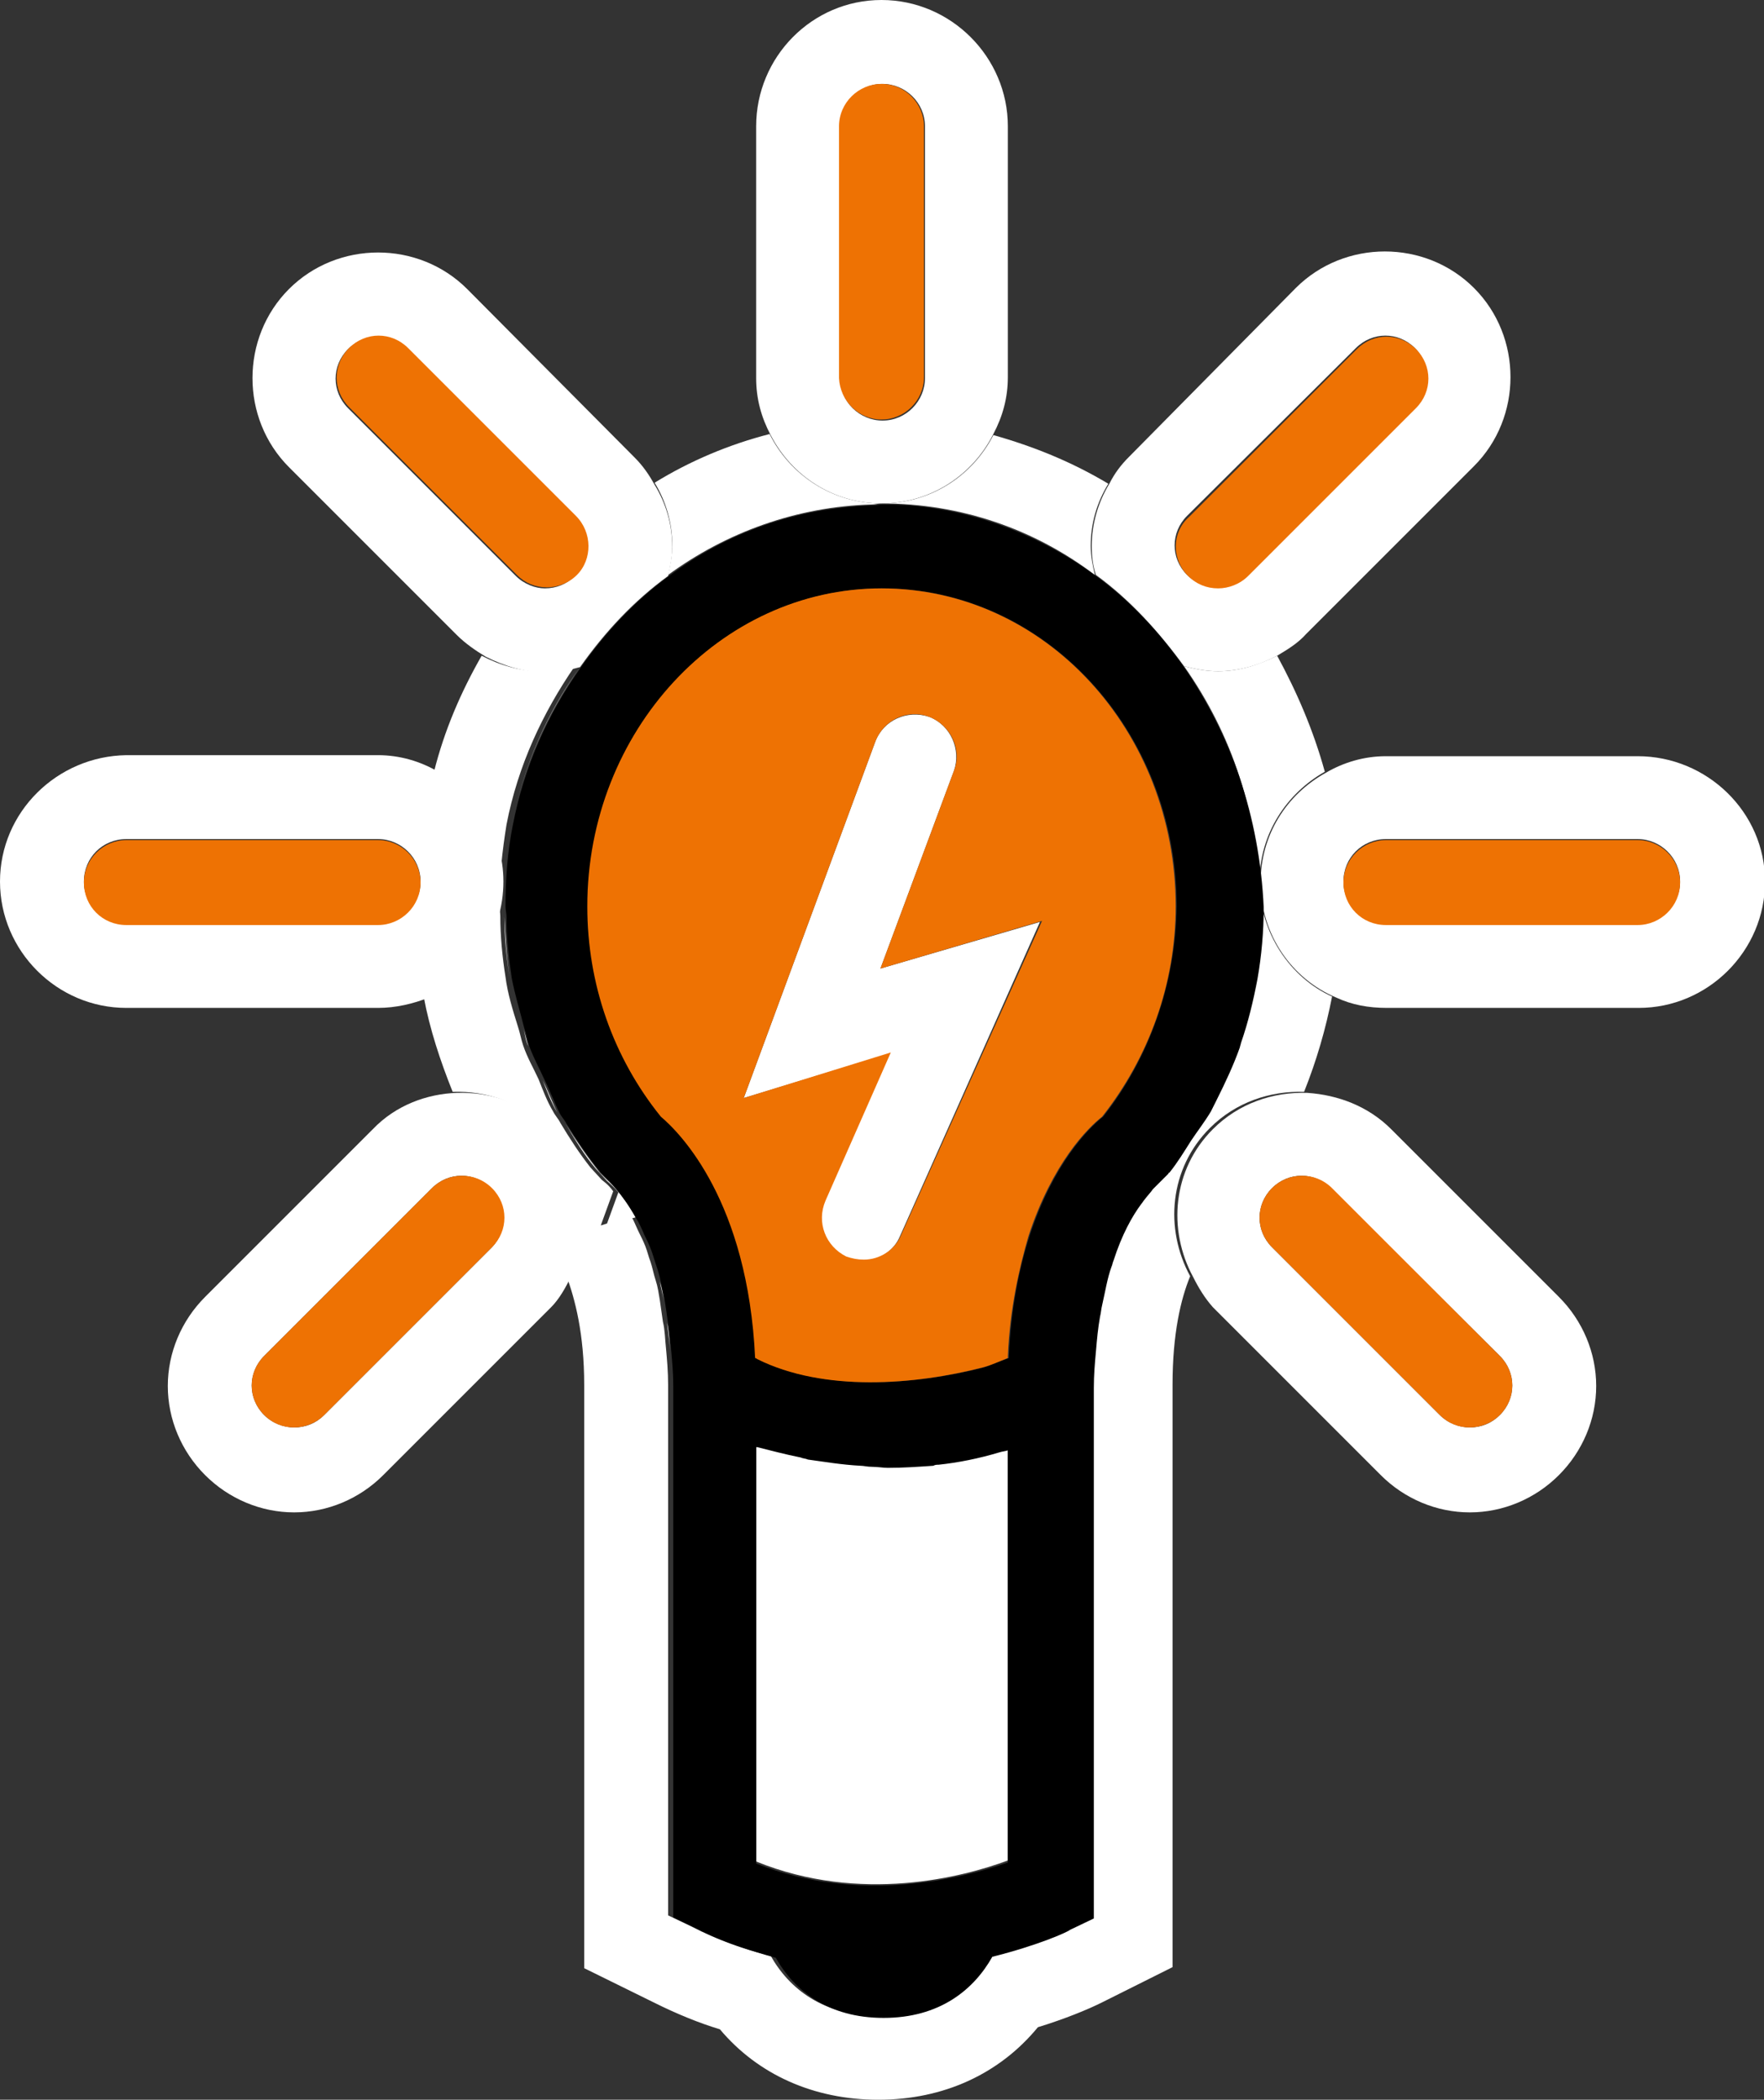
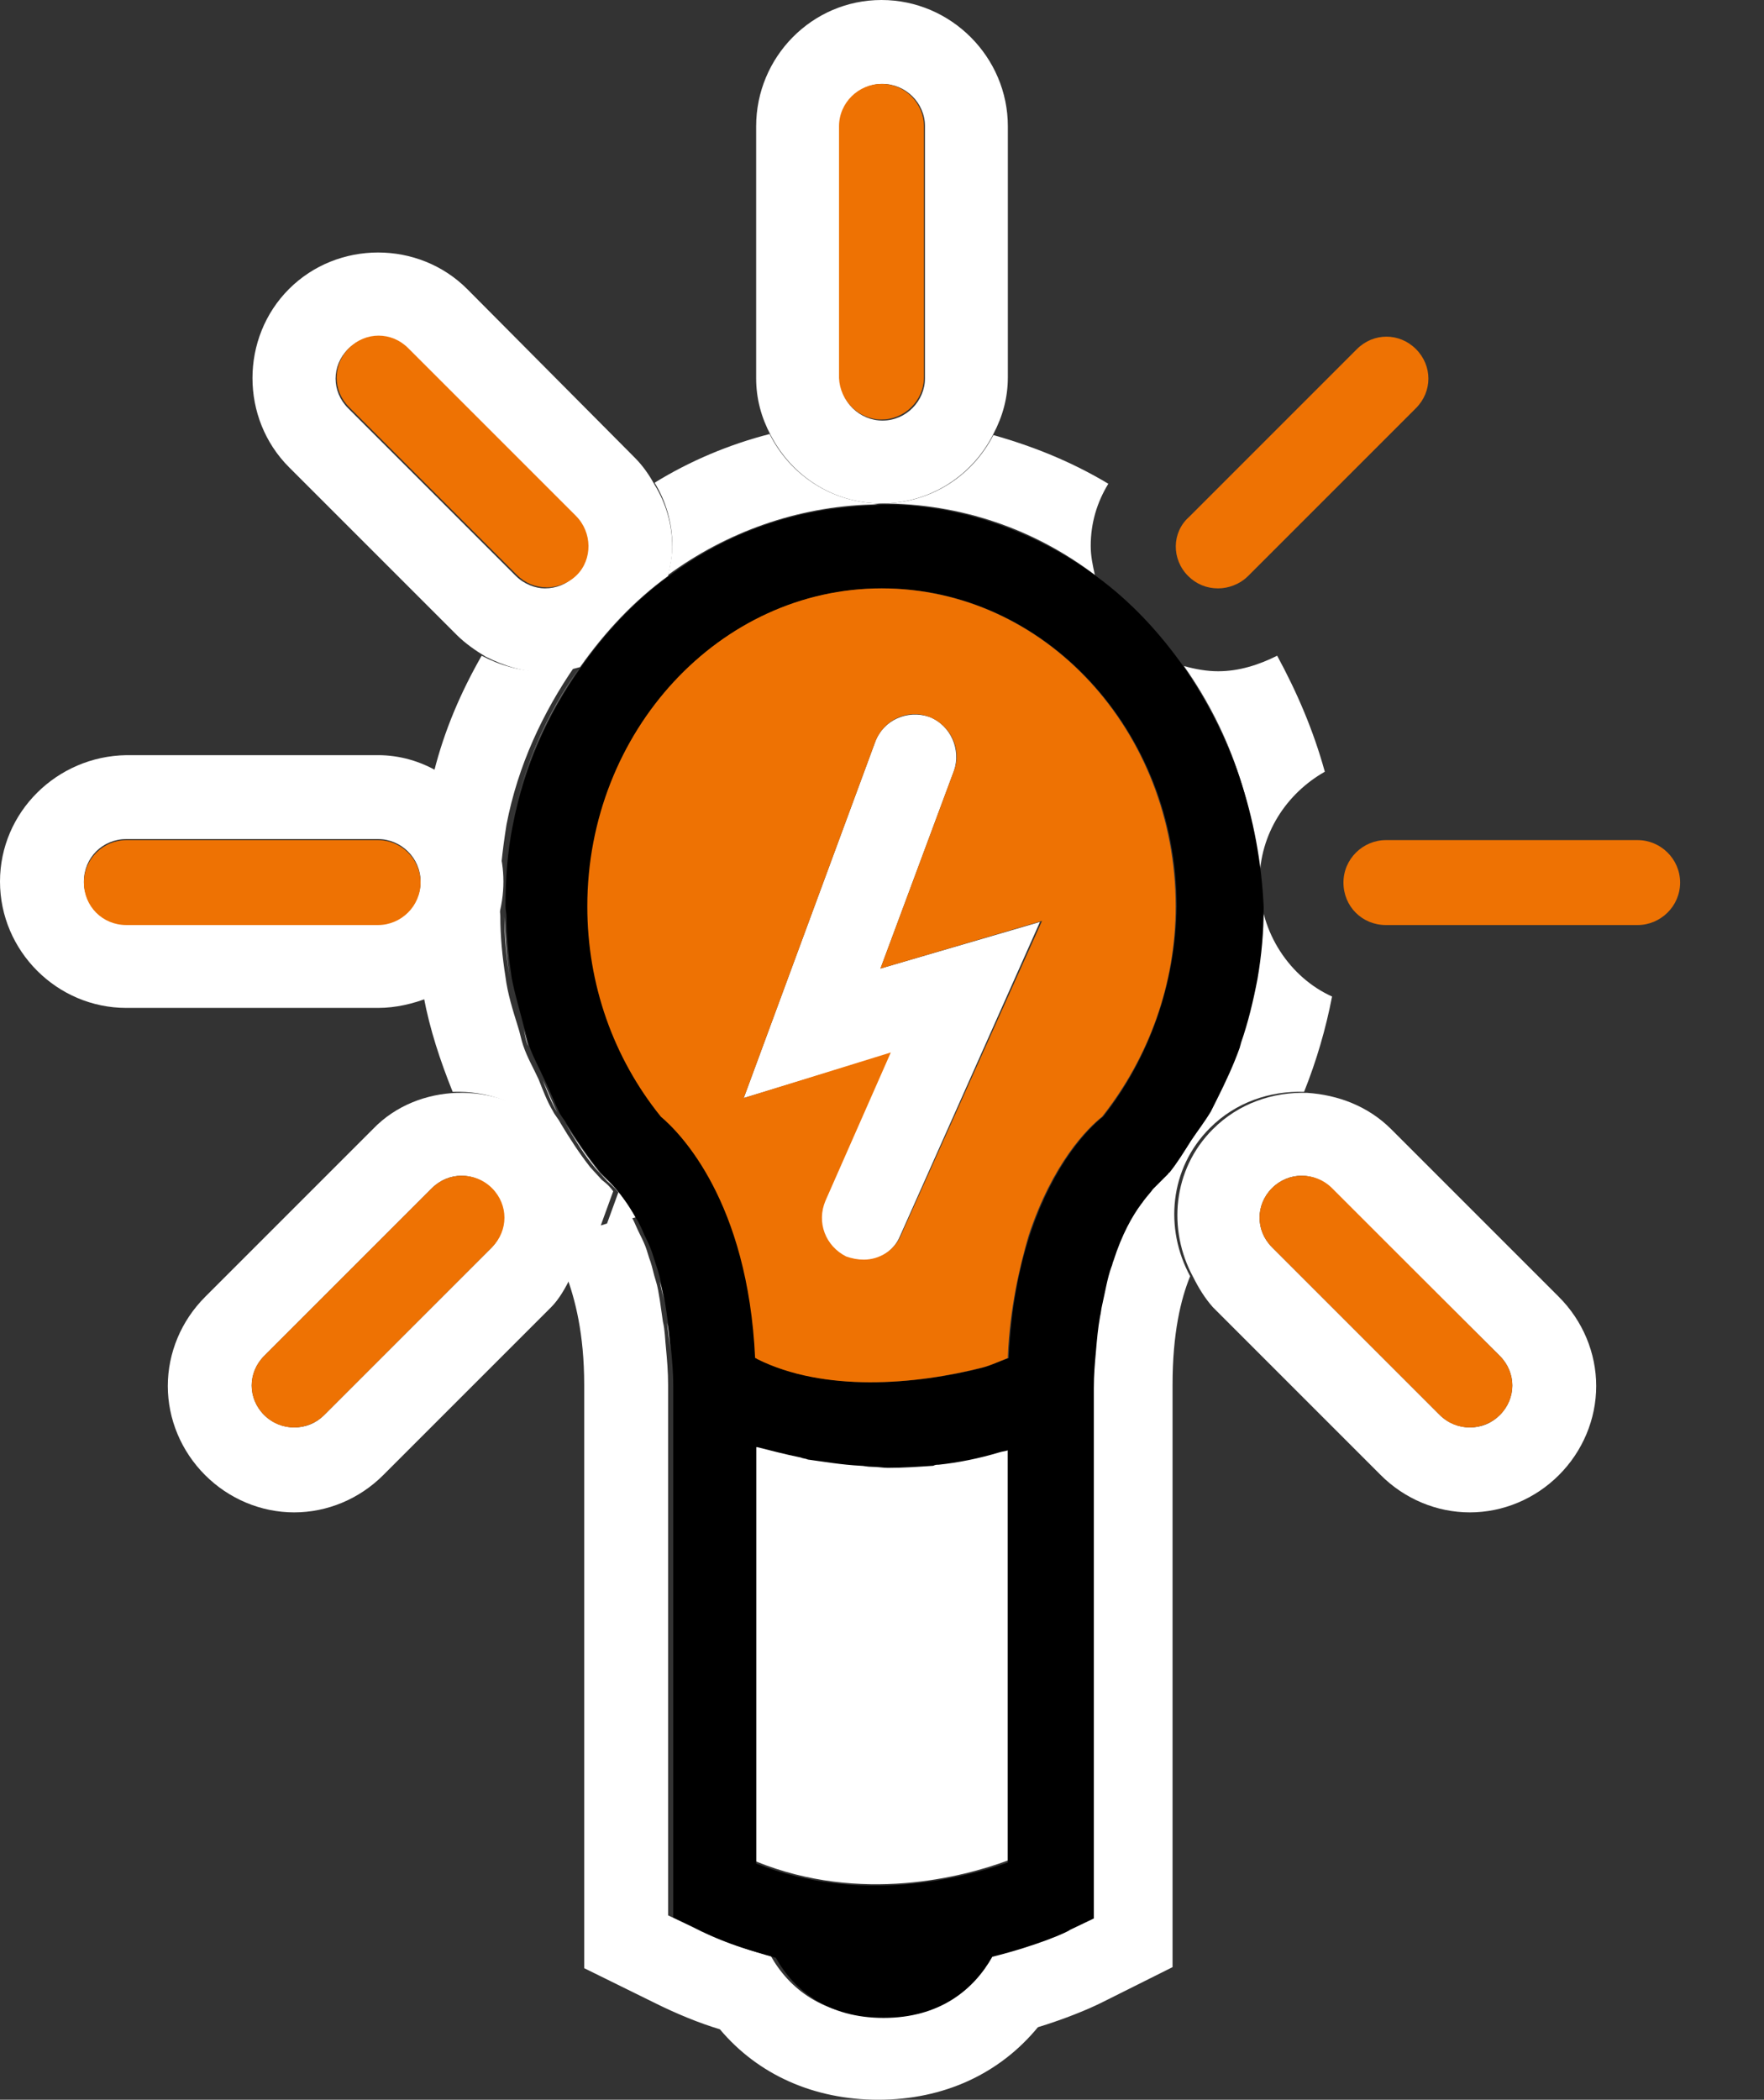
<svg xmlns="http://www.w3.org/2000/svg" version="1.1" id="Ebene_1" x="0px" y="0px" viewBox="0 0 170.3 202.7" style="enable-background:new 0 0 170.3 202.7;" xml:space="preserve">
  <rect x="0" y="0" width="170.3" height="202.7" fill="#333333" stroke="none" />
  <style type="text/css">
	.st0{fill:#ED7308;}
	.st1{fill:none;stroke:#000000;stroke-miterlimit:10;}
	.st2{fill:#FFFFFF;}
	.st3{fill:#EE7203;}
	.st4{fill:#EE7D03;}
	.st5{fill:none;}
	.st6{fill:#010202;}
	.st7{fill:none;stroke:#EE7203;stroke-linecap:round;stroke-linejoin:round;}
	.st8{fill:none;stroke:#EE7203;stroke-linecap:round;stroke-linejoin:round;stroke-dasharray:2.863,2.863;}
	.st9{fill:#FAF9F8;}
	.st10{fill:none;stroke:#000000;stroke-width:0.75;stroke-miterlimit:10;}
	.st11{fill:#EE7D04;}
	.st12{fill:#ED7207;}
</style>
  <g>
    <path class="st2" d="M121.6,85.1c0-4.6,2.6-8.5,6.3-10.6c-1.1-4-2.7-7.7-4.6-11.2c-1.8,0.9-3.7,1.5-5.7,1.5c-1.1,0-2.2-0.2-3.3-0.5   c4.6,6.5,7.3,14.4,7.3,23.1c0,2.3-0.2,4.6-0.6,6.9c-0.4,2.1-0.9,4.2-1.6,6.2c0,0.1-0.1,0.3-0.1,0.4c-0.6,1.7-1.4,3.4-2.2,5   c-0.2,0.4-0.3,0.8-0.6,1.2c-0.5,1-1.2,1.8-1.9,2.8c-0.6,0.9-1.2,1.9-1.9,2.8l-0.3,0.3c0,0,0,0.1-0.1,0.1l-0.7,0.7   c0,0-0.1,0.1-0.1,0.1c-0.1,0-0.2,0.2-0.4,0.4c-0.1,0.1-0.2,0.2-0.3,0.3c-0.2,0.2-0.5,0.6-0.8,1c-0.1,0.1-0.2,0.2-0.3,0.4   c-0.8,1.2-1.8,3-2.7,5.5c-0.1,0.2-0.1,0.4-0.2,0.6c-0.3,1.2-0.6,2.4-0.9,3.7c-0.1,0.3-0.1,0.7-0.2,1.1c-0.2,1.1-0.3,2.2-0.4,3.4   c-0.1,1.1-0.2,2.2-0.2,3.5v51.2l-2.3,1.1c-0.2,0.2-3.2,1.5-7.5,2.6c-1.8,3.2-5.1,5.9-10.5,5.9c-5.3,0-8.6-2.6-10.4-5.8   c-2.5-0.6-5.1-1.5-7.6-2.8l-2.3-1.1v-51.2c0-1.3-0.1-2.4-0.2-3.5c-0.1-0.9-0.1-1.8-0.3-2.6c-0.1-0.7-0.2-1.4-0.3-2.1   c-0.1-0.6-0.2-1.3-0.4-1.9c-0.2-0.6-0.3-1.2-0.5-1.8c-0.2-0.5-0.3-1-0.5-1.5c-0.2-0.5-0.4-0.9-0.6-1.3c-0.2-0.4-0.4-0.9-0.6-1.3   c-0.1-0.1-0.1-0.2-0.2-0.3l-2.9,0.9l1.2-3.3c-0.5-0.7-1-1-1.1-1.1l-1.1-1.2c-1.1-1.4-2-2.8-2.9-4.3c-0.2-0.4-0.5-0.7-0.7-1.1   c-0.6-1-1-2.1-1.4-3.1c-0.5-1.1-1.1-2.1-1.5-3.3c-0.2-0.6-0.3-1.2-0.5-1.8c-0.5-1.6-1-3.2-1.2-4.8c-0.3-1.9-0.5-3.9-0.5-5.9   c0-0.3-0.1-0.7-0.1-1c0-2.7,0.3-5.3,0.7-7.8c1.1-5.7,3.5-10.8,6.6-15.3c-1.1,0.3-2.2,0.5-3.3,0.5c-2,0-4-0.6-5.7-1.5   c-2,3.5-3.6,7.2-4.6,11.2c3.8,2.1,6.3,6,6.3,10.6c0,5-3,9.2-7.3,11.1c0.6,3.2,1.6,6.2,2.8,9.2c3.3-0.1,6.6,1,9.1,3.5   c3.9,3.9,4.4,9.7,1.9,14.3c0.8,2.2,1.7,5.5,1.7,10.5V190l6.7,3.3c2.2,1.1,4.4,2,6.4,2.6c3.7,4.4,9.1,6.8,15.3,6.8   c6.3,0,11.7-2.5,15.4-7c2.6-0.8,4.8-1.7,6.2-2.4l6.8-3.4v-56.2c0-5,0.8-8.3,1.7-10.5c-2.5-4.6-2-10.4,1.9-14.3   c2.5-2.5,5.8-3.6,9.1-3.5c1.2-3,2.1-6.1,2.7-9.2C124.6,94.4,121.6,90.1,121.6,85.1z" />
    <path class="st2" d="M64.5,55.5c5.6-4.1,12.4-6.6,19.7-6.8c0.3,0,0.6-0.1,0.9-0.1h0h0c-4.7,0-8.8-2.7-10.8-6.7   c-3.9,1-7.7,2.6-11.1,4.7c1.1,1.8,1.7,3.9,1.7,6C64.9,53.7,64.7,54.6,64.5,55.5z" />
    <path class="st2" d="M85.1,48.6c7.7,0,14.8,2.5,20.6,6.9c-0.2-0.9-0.4-1.8-0.4-2.8c0-2.2,0.6-4.2,1.7-6c-3.5-2.1-7.2-3.6-11.1-4.7   C93.9,45.9,89.9,48.6,85.1,48.6z" />
    <path class="st2" d="M109.9,116.1c-0.9,1.2-1.8,3-2.7,5.5C108,119.1,109,117.3,109.9,116.1z" />
    <path class="st2" d="M119.4,100.5c0,0.1-0.1,0.3-0.1,0.4C119.4,100.8,119.4,100.7,119.4,100.5z" />
    <path class="st2" d="M110.9,114.7c-0.2,0.3-0.5,0.6-0.8,1C110.4,115.3,110.7,114.9,110.9,114.7z" />
    <path class="st2" d="M117.1,106c-0.2,0.4-0.3,0.8-0.6,1.2C116.7,106.8,116.9,106.4,117.1,106z" />
    <path class="st2" d="M112.8,112.8c0.7-0.9,1.3-1.9,1.9-2.8c-0.7,1-1.3,2.1-2.1,3.1L112.8,112.8z" />
    <path class="st2" d="M64.5,55.5C64.5,55.5,64.5,55.5,64.5,55.5c5.6-4.1,12.4-6.6,19.7-6.8C76.9,48.9,70.1,51.4,64.5,55.5z" />
    <path class="st2" d="M56,64.4c-3.2,4.5-5.5,9.6-6.6,15.3C50.5,74,52.8,68.8,56,64.4C56,64.4,56,64.4,56,64.4z" />
    <path class="st2" d="M49.2,94.4c-0.3-1.9-0.5-3.9-0.5-5.9C48.8,90.5,48.9,92.4,49.2,94.4z" />
    <path class="st2" d="M51,101c-0.2-0.6-0.3-1.2-0.5-1.8C50.7,99.8,50.7,100.4,51,101z" />
    <path class="st2" d="M107,122.2c-0.3,1.1-0.6,2.3-0.9,3.7C106.4,124.6,106.7,123.4,107,122.2z" />
    <path class="st2" d="M111.2,114.4c0.2-0.2,0.3-0.3,0.4-0.4C111.5,114.1,111.4,114.2,111.2,114.4z" />
    <path class="st2" d="M105.8,55.5c-5.9-4.3-13-6.9-20.6-6.9h0C92.8,48.6,99.9,51.2,105.8,55.5C105.8,55.5,105.8,55.5,105.8,55.5z" />
    <path class="st2" d="M121.6,87.5c0,2.3-0.2,4.6-0.6,6.9C121.4,92.1,121.6,89.8,121.6,87.5c0-8.7-2.8-16.6-7.3-23.1c0,0,0,0,0,0   C118.8,70.8,121.6,78.8,121.6,87.5z" />
    <path class="st2" d="M64.7,130.3c-0.1-0.9-0.1-1.8-0.3-2.6C64.5,128.5,64.6,129.4,64.7,130.3z" />
    <path class="st2" d="M53.8,107.4c-0.6-1-1-2.1-1.4-3.1C52.9,105.3,53.3,106.4,53.8,107.4z" />
    <path class="st2" d="M106,126.9c-0.2,1-0.3,2.2-0.4,3.4C105.7,129.1,105.8,128,106,126.9z" />
    <path class="st2" d="M62.1,119.2c-0.2-0.5-0.4-0.9-0.6-1.3C61.7,118.3,61.9,118.7,62.1,119.2z" />
    <path class="st2" d="M63.2,121.9c-0.2-0.5-0.3-1-0.5-1.5C62.9,120.9,63,121.4,63.2,121.9z" />
    <path class="st2" d="M64.1,125.6c-0.1-0.6-0.2-1.3-0.4-1.9C63.8,124.3,64,125,64.1,125.6z" />
    <path class="st2" d="M58.5,113.8l-0.6-0.6c-1.2-1.5-2.3-3.1-3.3-4.7c0.9,1.5,1.8,3,2.9,4.3l1.1,1.2c0.1,0.1,0.6,0.5,1.1,1.1   l-1.2,3.3l2.9-0.9C60,115.1,58.6,113.9,58.5,113.8z" />
    <path class="st2" d="M85.1,48.6c4.7,0,8.8-2.7,10.8-6.7c0.9-1.7,1.4-3.5,1.4-5.5V12.2C97.3,5.5,91.8,0,85.1,0S73,5.5,73,12.2v24.3   c0,2,0.5,3.8,1.4,5.5C76.4,45.9,80.4,48.6,85.1,48.6z M81.1,12.2c0-2.2,1.8-4.1,4.1-4.1c2.2,0,4.1,1.8,4.1,4.1v24.3   c0,2.2-1.8,4.1-4.1,4.1c-2.2,0-4.1-1.8-4.1-4.1V12.2z" />
    <path class="st2" d="M48.6,85.1c0-4.6-2.6-8.5-6.3-10.6c-1.7-1-3.7-1.6-5.8-1.6H12.2C5.5,73,0,78.4,0,85.1s5.5,12.2,12.2,12.2h24.3   c1.7,0,3.4-0.4,4.9-1C45.6,94.4,48.6,90.1,48.6,85.1z M36.5,89.2H12.2c-2.2,0-4.1-1.8-4.1-4.1s1.8-4.1,4.1-4.1h24.3   c2.2,0,4.1,1.8,4.1,4.1S38.7,89.2,36.5,89.2z" />
-     <path class="st2" d="M158.1,73h-24.3c-2.1,0-4.1,0.6-5.8,1.6c-3.8,2.1-6.3,6-6.3,10.6c0,5,3,9.3,7.3,11.1c1.5,0.7,3.1,1,4.9,1h24.3   c6.7,0,12.2-5.5,12.2-12.2S164.8,73,158.1,73z M158.1,89.2h-24.3c-2.2,0-4.1-1.8-4.1-4.1s1.8-4.1,4.1-4.1h24.3   c2.2,0,4.1,1.8,4.1,4.1S160.3,89.2,158.1,89.2z" />
    <path class="st2" d="M56,64.4C56,64.4,56,64.4,56,64.4c2.4-3.4,5.2-6.4,8.5-8.8c0,0,0,0,0,0c0.2-0.9,0.4-1.8,0.4-2.8   c0-2.2-0.6-4.2-1.7-6c-0.5-0.9-1.1-1.8-1.9-2.6L45.1,27.9c-4.7-4.7-12.5-4.7-17.2,0s-4.7,12.5,0,17.2l16.2,16.2   c0.8,0.8,1.8,1.5,2.8,2.1c1.8,0.9,3.7,1.5,5.7,1.5C53.8,64.9,54.9,64.7,56,64.4z M49.8,55.6L33.6,39.4c-1.6-1.6-1.6-4.1,0-5.7   c1.6-1.6,4.1-1.6,5.7,0l16.2,16.2c1.6,1.6,1.6,4.1,0,5.7c-0.8,0.8-1.8,1.2-2.9,1.2C51.7,56.8,50.6,56.4,49.8,55.6z" />
-     <path class="st2" d="M105.8,55.5C105.8,55.5,105.8,55.5,105.8,55.5c3.3,2.4,6.1,5.5,8.5,8.8c0,0,0,0,0,0c1.1,0.3,2.2,0.5,3.3,0.5   c2,0,4-0.6,5.7-1.5c1-0.6,2-1.2,2.8-2.1l16.2-16.2c4.7-4.7,4.7-12.5,0-17.2s-12.5-4.7-17.2,0L109,44.1c-0.8,0.8-1.4,1.6-1.9,2.6   c-1.1,1.8-1.7,3.9-1.7,6C105.4,53.7,105.5,54.6,105.8,55.5z M130.9,33.6c1.6-1.6,4.1-1.6,5.7,0c1.6,1.6,1.6,4.1,0,5.7l-16.2,16.2   c-0.8,0.8-1.8,1.2-2.9,1.2c-1,0-2.1-0.4-2.9-1.2c-1.6-1.6-1.6-4.1,0-5.7L130.9,33.6z" />
    <path class="st2" d="M53.2,109c-2.5-2.5-5.8-3.6-9.1-3.5c-2.9,0.1-5.9,1.2-8.1,3.5l-16.2,16.2c-2.3,2.3-3.6,5.4-3.6,8.6   c0,3.2,1.3,6.3,3.6,8.6s5.4,3.6,8.6,3.6s6.3-1.3,8.6-3.6l16.2-16.2c0.8-0.8,1.4-1.9,1.9-2.9C57.6,118.7,57.1,112.9,53.2,109z    M47.5,120.4l-16.2,16.2c-0.8,0.8-1.8,1.2-2.9,1.2c-1,0-2.1-0.4-2.9-1.2c-1.6-1.6-1.6-4.1,0-5.7l16.2-16.2c1.6-1.6,4.1-1.6,5.7,0   C49,116.3,49,118.8,47.5,120.4z" />
    <path class="st2" d="M117.1,109c-3.9,3.9-4.4,9.7-1.9,14.3c0.5,1,1.1,2,1.9,2.9l16.2,16.2c2.3,2.3,5.4,3.6,8.6,3.6   c3.2,0,6.3-1.3,8.6-3.6s3.6-5.4,3.6-8.6c0-3.2-1.3-6.3-3.6-8.6L134.3,109c-2.2-2.2-5.1-3.3-8.1-3.5   C122.9,105.4,119.6,106.5,117.1,109z M144.8,130.9c1.6,1.6,1.6,4.1,0,5.7c-0.8,0.8-1.8,1.2-2.9,1.2c-1,0-2.1-0.4-2.9-1.2   l-16.2-16.2c-1.6-1.6-1.6-4.1,0-5.7s4.1-1.6,5.7,0L144.8,130.9z" />
    <path class="st2" d="M90.6,141.2c-0.2,0-0.3,0-0.5,0.1c-1.5,0.2-2.9,0.2-4.4,0.2c-0.5,0-1.1-0.1-1.5-0.1c-0.4,0-0.7-0.1-1.1-0.1   c-1.9-0.1-3.6-0.3-5.1-0.6c-0.2-0.1-0.5-0.1-0.7-0.2c-1.5-0.2-3-0.6-4.2-1H73v40.2c10.1,4.1,20,1.5,24.3-0.1v-40   c-0.2,0.1-0.5,0.1-0.8,0.2C94.5,140.5,92.5,140.9,90.6,141.2z" />
    <path class="st2" d="M85.9,101.7l-6.3,14.3c-0.9,2,0,4.4,2,5.4c0.6,0.2,1.1,0.3,1.7,0.3c1.5,0,3-0.9,3.6-2.4l13.5-30.3L85,93.5   l7.1-19.1c0.7-2-0.3-4.4-2.4-5.2c-2.1-0.7-4.4,0.3-5.2,2.4L71.8,106L85.9,101.7z" />
    <path d="M114.3,64.4c-2.4-3.4-5.2-6.4-8.5-8.8c-5.9-4.3-13-6.9-20.6-6.9h0c-0.3,0-0.6,0.1-0.9,0.1c-7.3,0.2-14.1,2.6-19.7,6.8   c-3.3,2.4-6.1,5.4-8.5,8.8c-3.2,4.5-5.5,9.6-6.6,15.3c-0.5,2.5-0.7,5.1-0.7,7.8c0,0.3,0.1,0.7,0.1,1c0,2,0.2,3.9,0.5,5.9   c0.3,1.6,0.8,3.2,1.2,4.8c0.2,0.6,0.3,1.2,0.5,1.8c0.4,1.1,1,2.2,1.5,3.3c0.5,1,0.9,2.1,1.4,3.1c0.2,0.4,0.5,0.7,0.7,1.1   c1,1.6,2.1,3.2,3.3,4.7l0.6,0.6c0.1,0.1,1.4,1.3,2.8,3.8c0.1,0.1,0.1,0.2,0.2,0.3c0.2,0.4,0.4,0.8,0.6,1.3c0.2,0.4,0.4,0.8,0.6,1.3   c0.2,0.5,0.3,0.9,0.5,1.5c0.2,0.6,0.4,1.2,0.5,1.8c0.1,0.6,0.3,1.2,0.4,1.9c0.1,0.7,0.2,1.3,0.3,2.1c0.1,0.8,0.2,1.7,0.3,2.6   c0.1,1.1,0.2,2.2,0.2,3.5v51.2l2.3,1.1c2.5,1.3,5.1,2.1,7.6,2.8c1.8,3.2,5.1,5.8,10.4,5.8c5.4,0,8.7-2.7,10.5-5.9   c4.4-1.1,7.3-2.4,7.5-2.6l2.3-1.1v-51.2c0-1.3,0.1-2.4,0.2-3.5c0.1-1.2,0.2-2.3,0.4-3.4c0.1-0.4,0.1-0.7,0.2-1.1   c0.3-1.3,0.5-2.6,0.9-3.7c0.1-0.2,0.1-0.4,0.2-0.6c0.8-2.5,1.8-4.3,2.7-5.5c0.1-0.1,0.2-0.3,0.3-0.4c0.3-0.4,0.6-0.7,0.8-1   c0.1-0.1,0.2-0.2,0.3-0.3c0.2-0.2,0.3-0.3,0.4-0.4c0,0,0.1-0.1,0.1-0.1l0.7-0.7c0,0,0-0.1,0.1-0.1c0.8-1,1.4-2,2.1-3.1   c0.6-0.9,1.3-1.8,1.9-2.8c0.2-0.4,0.4-0.8,0.6-1.2c0.8-1.6,1.6-3.3,2.2-5c0-0.1,0.1-0.3,0.1-0.4c0.7-2,1.2-4.1,1.6-6.2   c0.4-2.3,0.6-4.6,0.6-6.9C121.6,78.8,118.8,70.8,114.3,64.4z M97.3,179.8c-4.3,1.5-14.2,4.1-24.3,0.1v-40.2h0.1   c1.2,0.3,2.7,0.7,4.2,1c0.2,0.1,0.5,0.1,0.7,0.2c1.5,0.2,3.2,0.5,5.1,0.6c0.3,0,0.6,0.1,1.1,0.1c0.5,0,1.1,0.1,1.5,0.1   c1.5,0,2.9-0.1,4.4-0.2c0.2-0.1,0.3-0.1,0.5-0.1c1.9-0.2,3.9-0.6,5.9-1.2c0.3-0.1,0.6-0.1,0.8-0.2V179.8z M106.5,107.8   c-1.4,1.1-4.8,4.5-7.1,11.5c-1,3.1-1.8,7-2,11.6c0,0.1,0,0.1,0,0.2c-0.8,0.3-1.6,0.6-2.4,0.9c-6.6,1.7-15.4,2.4-21.8-0.8   c-0.1,0-0.2-0.1-0.2-0.1c-0.6-15.1-7.1-21.6-9.1-23.3c-4.5-5.7-7.1-12.8-7.1-20.3c0-16.9,12.7-30.7,28.4-30.7s28.4,13.8,28.4,30.7   C113.5,94.9,111,102.1,106.5,107.8z" />
    <path class="st3" d="M85.1,56.8c-15.6,0-28.4,13.8-28.4,30.7c0,7.5,2.5,14.6,7.1,20.3c1.9,1.6,8.4,8.2,9.1,23.3   c0.1,0,0.2,0.1,0.2,0.1c6.4,3.2,15.2,2.5,21.8,0.8c0.8-0.2,1.6-0.6,2.4-0.9c0-0.1,0-0.1,0-0.2c0.2-4.6,1.1-8.5,2-11.6   c2.3-7,5.7-10.4,7.1-11.5c4.5-5.7,7.1-12.8,7.1-20.3C113.5,70.5,100.8,56.8,85.1,56.8z M84.5,71.6c0.8-2.1,3.1-3.2,5.2-2.4   c2.1,0.8,3.2,3.2,2.4,5.2L85,93.5l15.6-4.6L87,119.2c-0.6,1.5-2.1,2.4-3.6,2.4c-0.6,0-1.1-0.1-1.7-0.3c-2-1-2.9-3.3-2-5.4l6.3-14.3   L71.8,106L84.5,71.6z" />
    <path class="st3" d="M85.1,40.5c2.2,0,4.1-1.8,4.1-4.1V12.2c0-2.2-1.8-4.1-4.1-4.1c-2.2,0-4.1,1.8-4.1,4.1v24.3   C81.1,38.7,82.9,40.5,85.1,40.5z" />
    <path class="st3" d="M36.5,81.1H12.2c-2.2,0-4.1,1.8-4.1,4.1s1.8,4.1,4.1,4.1h24.3c2.2,0,4.1-1.8,4.1-4.1S38.7,81.1,36.5,81.1z" />
    <path class="st3" d="M158.1,81.1h-24.3c-2.2,0-4.1,1.8-4.1,4.1s1.8,4.1,4.1,4.1h24.3c2.2,0,4.1-1.8,4.1-4.1S160.3,81.1,158.1,81.1z   " />
    <path class="st3" d="M55.6,49.8L39.4,33.6c-1.6-1.6-4.1-1.6-5.7,0c-1.6,1.6-1.6,4.1,0,5.7l16.2,16.2c0.8,0.8,1.8,1.2,2.9,1.2   c1,0,2.1-0.4,2.9-1.2C57.2,54,57.2,51.4,55.6,49.8z" />
    <path class="st3" d="M114.7,55.6c0.8,0.8,1.8,1.2,2.9,1.2c1,0,2.1-0.4,2.9-1.2l16.2-16.2c1.6-1.6,1.6-4.1,0-5.7   c-1.6-1.6-4.1-1.6-5.7,0l-16.2,16.2C113.1,51.4,113.1,54,114.7,55.6z" />
    <path class="st3" d="M41.7,114.7l-16.2,16.2c-1.6,1.6-1.6,4.1,0,5.7c0.8,0.8,1.8,1.2,2.9,1.2c1,0,2.1-0.4,2.9-1.2l16.2-16.2   c1.6-1.6,1.6-4.1,0-5.7C45.9,113.1,43.3,113.1,41.7,114.7z" />
    <path class="st3" d="M122.8,114.7c-1.6,1.6-1.6,4.1,0,5.7l16.2,16.2c0.8,0.8,1.8,1.2,2.9,1.2c1,0,2.1-0.4,2.9-1.2   c1.6-1.6,1.6-4.1,0-5.7l-16.2-16.2C127,113.1,124.4,113.1,122.8,114.7z" />
  </g>
</svg>